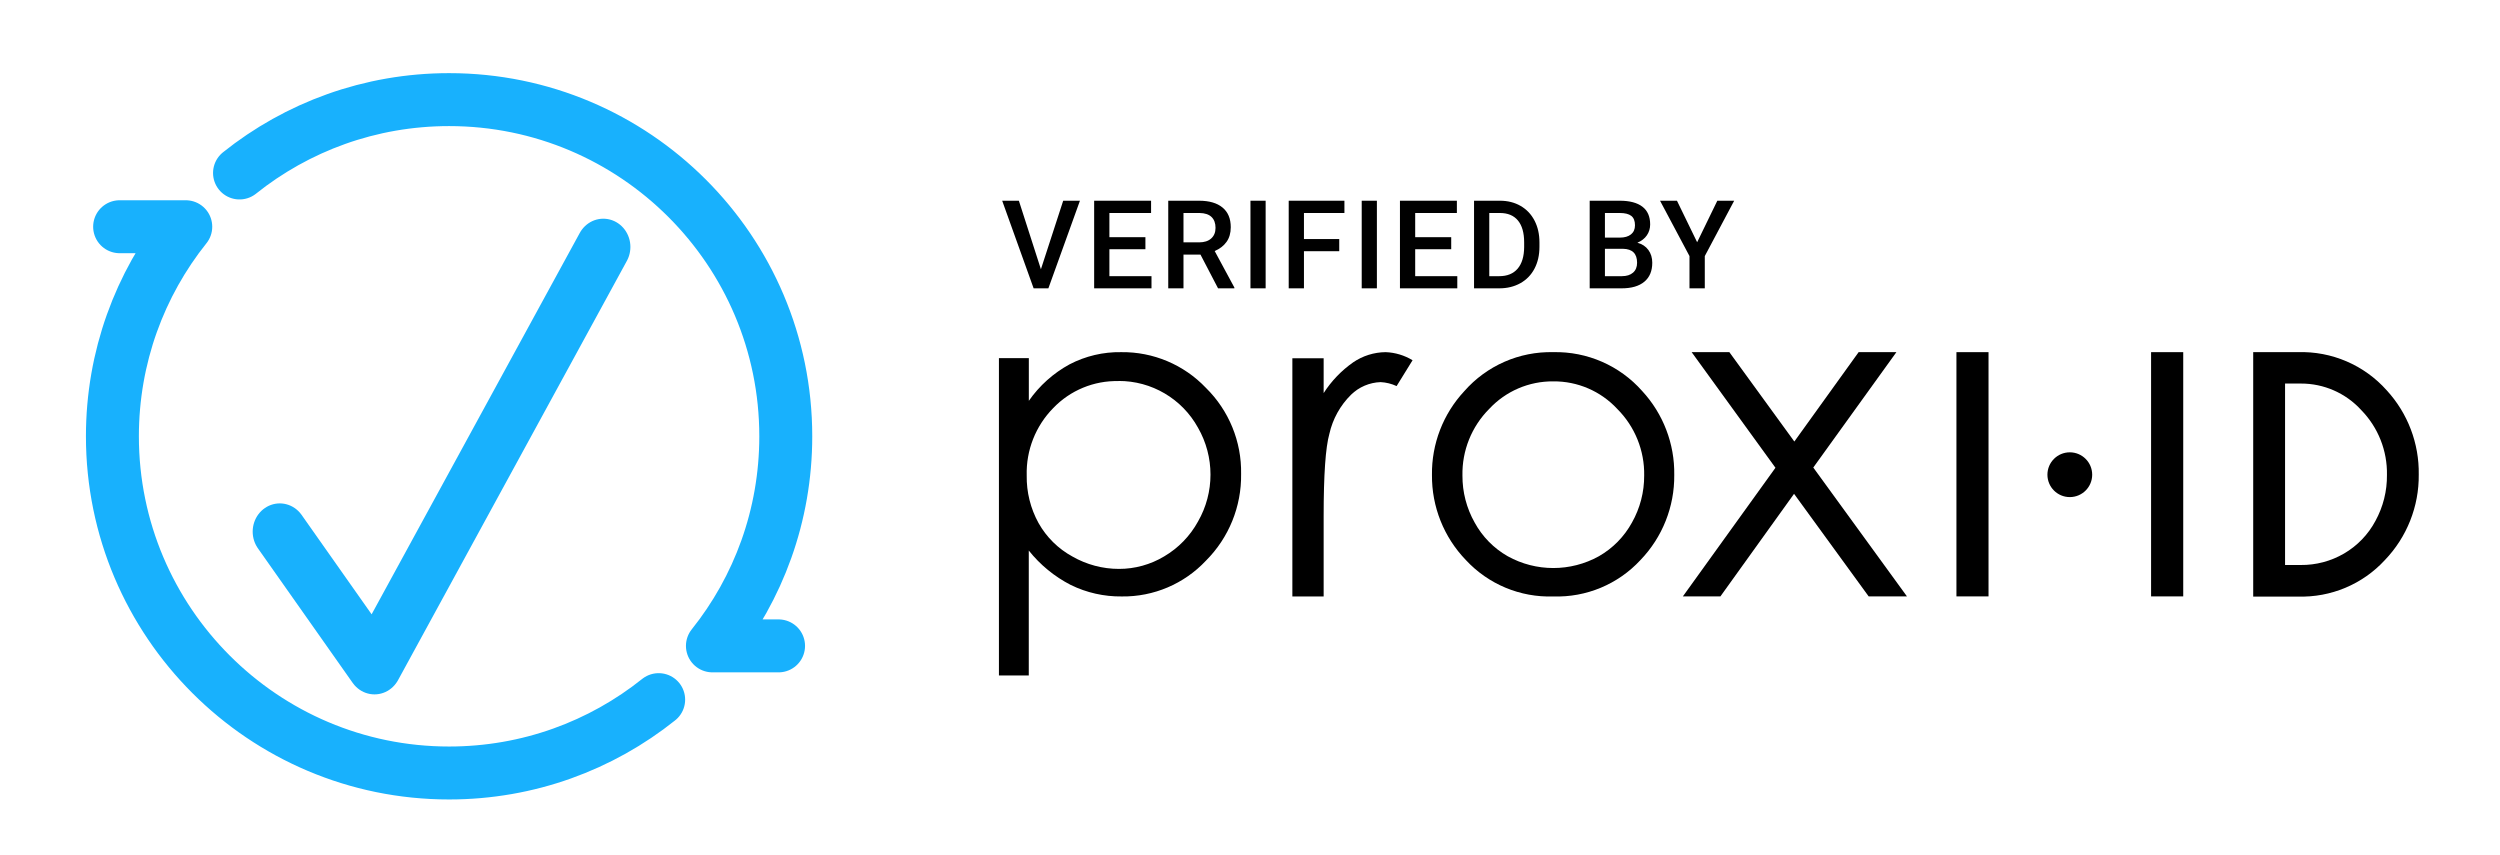
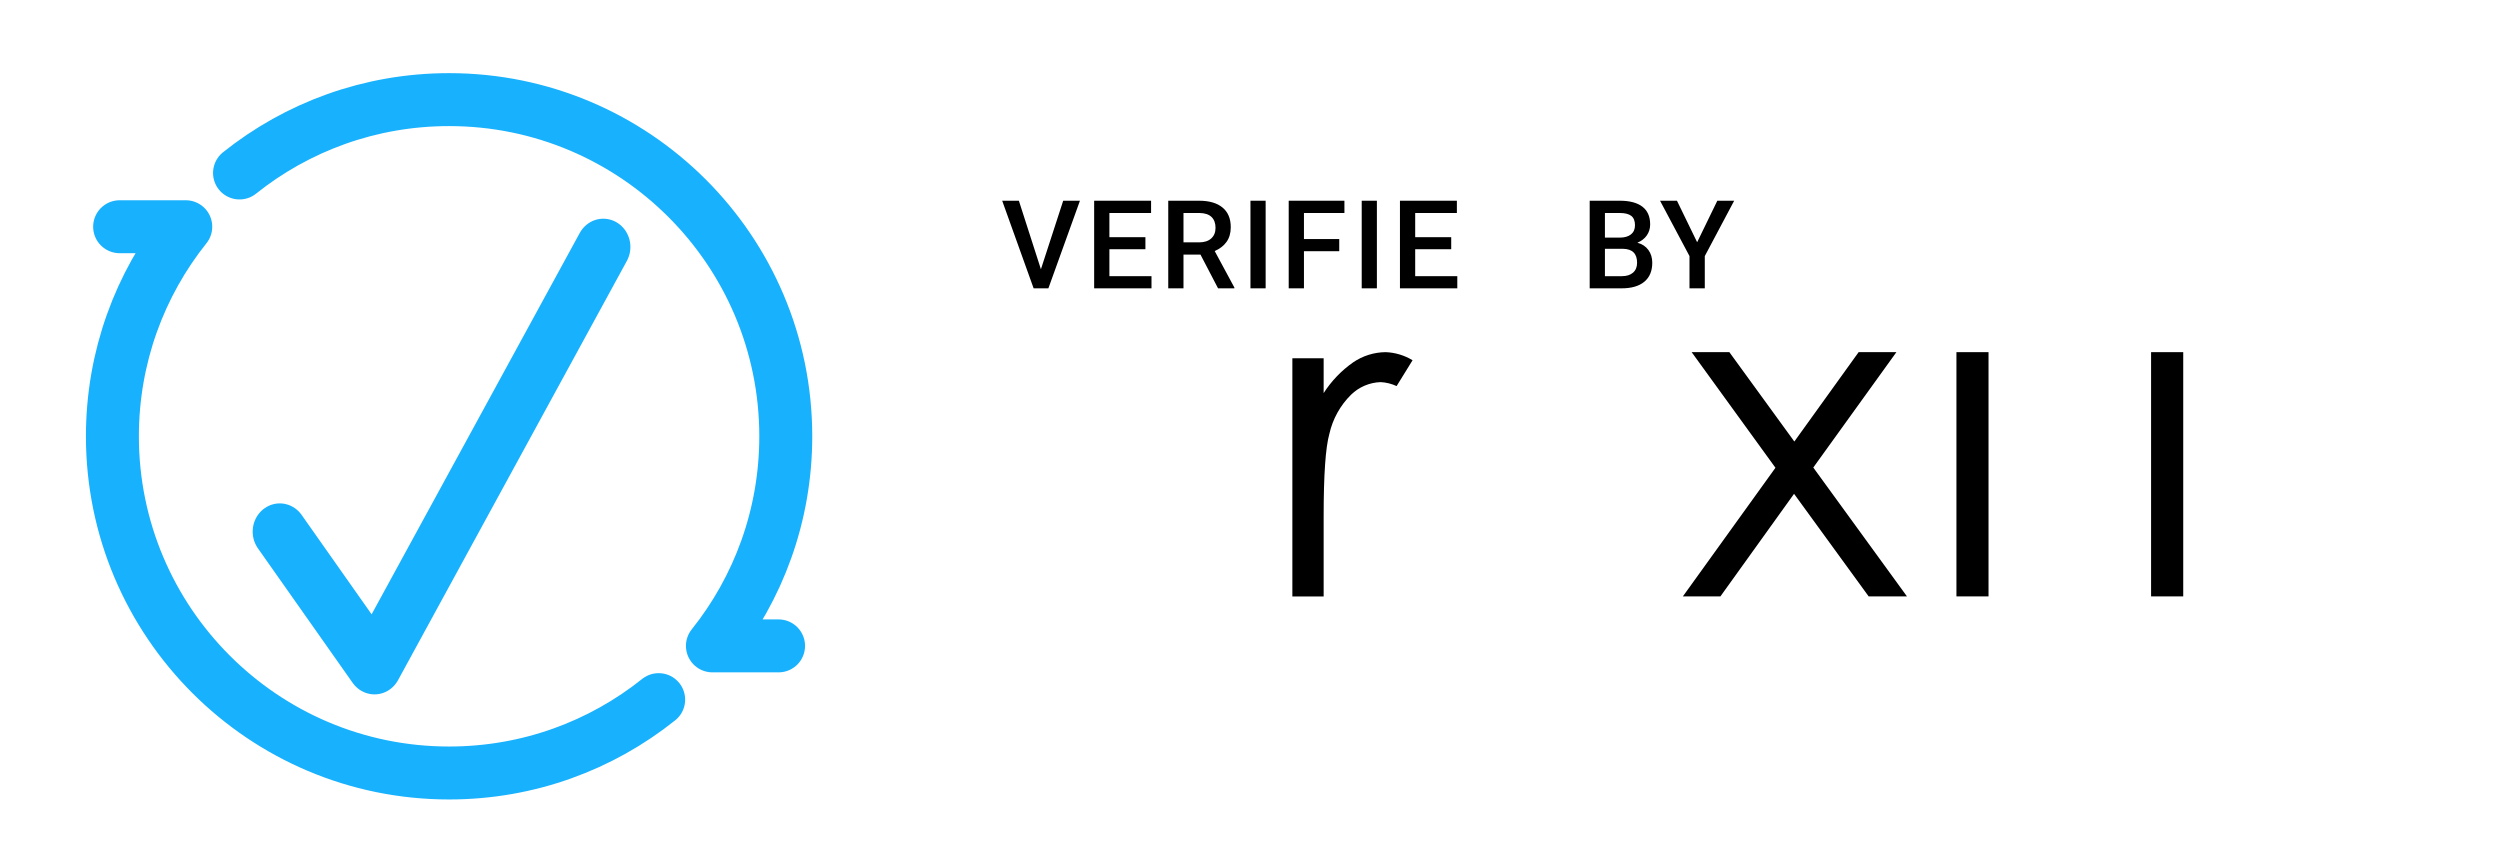
<svg xmlns="http://www.w3.org/2000/svg" xmlns:ns1="http://www.serif.com/" width="100%" height="100%" viewBox="0 0 608 208" version="1.1" xml:space="preserve" style="fill-rule:evenodd;clip-rule:evenodd;stroke-linecap:round;stroke-linejoin:round;stroke-miterlimit:20;">
  <rect id="Artboard1" x="0" y="0" width="607.94" height="208" style="fill:none;" />
  <g id="Artboard11" ns1:id="Artboard1">
    <g transform="matrix(0.999,0,0,0.999,-106.076,-347.167)">
      <g transform="matrix(0.922,0,0,0.961,254.737,519.231)">
        <path d="M-1.828,-116.129L-62.238,-9.936L-87.251,-44.009" style="fill:none;fill-rule:nonzero;stroke:rgb(24,177,253);stroke-width:14.31px;" />
      </g>
      <g transform="matrix(1.322,0,0,1.322,-322.543,33.334)">
        <path d="M445.593,366.491C435.011,374.949 421.591,380 407,380C372.781,380 345,352.219 345,318C345,303.409 350.051,289.989 358.509,279.407L346.329,279.407" style="fill:none;stroke:rgb(24,177,253);stroke-width:9.75px;stroke-miterlimit:1.5;" />
      </g>
      <g transform="matrix(1.322,0,0,1.322,-322.543,33.334)">
        <path d="M368.407,269.509C378.989,261.051 392.409,256 407,256C441.219,256 469,283.781 469,318C469,332.591 463.949,346.011 455.491,356.593L467.671,356.593" style="fill:none;stroke:rgb(24,177,253);stroke-width:9.75px;stroke-miterlimit:1.5;" />
      </g>
    </g>
    <g transform="matrix(1,0,0,1,-67,-172.5)">
      <g transform="matrix(1,0,0,1,7,61.36)">
        <g transform="matrix(1.396,0,0,1.396,300.231,194.299)">
-           <path d="M228.23,1.78C234.117,1.591 239.794,4.03 243.71,8.43C247.378,12.424 249.376,17.678 249.29,23.1C249.35,28.645 247.23,33.999 243.39,38C239.504,42.221 233.965,44.545 228.23,44.36L220.45,44.36L220.45,1.78L228.23,1.78ZM228.76,7.25L226,7.25L226,38.86L228.72,38.86C231.374,38.888 233.987,38.197 236.28,36.86C238.597,35.509 240.491,33.538 241.75,31.17C243.092,28.719 243.781,25.964 243.75,23.17C243.83,18.967 242.223,14.902 239.29,11.89C236.596,8.924 232.767,7.236 228.76,7.25Z" style="fill-rule:nonzero;" />
-         </g>
+           </g>
        <g transform="matrix(1.396,0,0,1.396,300.231,194.299)">
-           <path d="M1.94,2.82L7.15,2.82L7.15,10.26C8.991,7.618 11.422,5.44 14.25,3.9C17.026,2.454 20.12,1.725 23.25,1.78C28.816,1.71 34.165,3.966 38,8C42.013,11.946 44.231,17.373 44.13,23C44.214,28.656 42.001,34.111 38,38.11C34.206,42.151 28.882,44.413 23.34,44.34C20.265,44.376 17.223,43.691 14.46,42.34C11.621,40.883 9.125,38.838 7.14,36.34L7.14,58.1L1.94,58.1L1.94,2.82ZM22.77,6.82C18.491,6.723 14.362,8.43 11.4,11.52C8.33,14.642 6.661,18.883 6.78,23.26C6.732,26.155 7.442,29.014 8.84,31.55C10.219,34.009 12.265,36.03 14.74,37.38C17.208,38.796 20.005,39.541 22.85,39.54C25.626,39.543 28.35,38.789 30.73,37.36C33.205,35.905 35.24,33.807 36.62,31.29C39.523,26.234 39.523,19.996 36.62,14.94C33.848,9.9 28.522,6.769 22.77,6.8L22.77,6.82Z" style="fill-rule:nonzero;" />
-         </g>
+           </g>
        <g transform="matrix(1.396,0,0,1.396,300.231,194.299)">
          <path d="M53.06,2.85L58.51,2.85L58.51,8.91C59.862,6.806 61.611,4.985 63.66,3.55C65.326,2.414 67.293,1.798 69.31,1.78C70.968,1.841 72.583,2.327 74,3.19L71.22,7.69C70.343,7.283 69.396,7.048 68.43,7C66.499,7.065 64.661,7.85 63.28,9.2C61.4,11.06 60.091,13.42 59.51,16C58.843,18.367 58.51,23.147 58.51,30.34L58.51,44.34L53.06,44.34L53.06,2.85Z" style="fill-rule:nonzero;" />
        </g>
        <g transform="matrix(1.396,0,0,1.396,300.231,194.299)">
-           <path d="M98.52,1.78C104.422,1.648 110.091,4.127 114,8.55C117.672,12.522 119.675,17.761 119.59,23.17C119.648,28.693 117.531,34.022 113.7,38C109.801,42.213 104.257,44.528 98.52,44.34C92.767,44.535 87.205,42.219 83.29,38C79.452,34.025 77.327,28.695 77.38,23.17C77.308,17.77 79.322,12.545 83,8.59C86.906,4.135 92.597,1.638 98.52,1.78ZM98.52,6.87C94.29,6.829 90.232,8.573 87.35,11.67C84.287,14.746 82.603,18.94 82.69,23.28C82.674,26.149 83.408,28.972 84.82,31.47C86.154,33.92 88.146,35.95 90.57,37.33C95.509,40.074 101.531,40.074 106.47,37.33C108.89,35.944 110.88,33.915 112.22,31.47C113.632,28.972 114.366,26.149 114.35,23.28C114.429,18.935 112.734,14.741 109.66,11.67C106.785,8.569 102.728,6.825 98.5,6.87L98.52,6.87Z" style="fill-rule:nonzero;" />
-         </g>
+           </g>
        <g transform="matrix(1.396,0,0,1.396,300.231,194.299)">
          <path d="M122.62,1.78L129.19,1.78L140.51,17.35L151.71,1.78L158.29,1.78L143.81,21.88L160.13,44.33L153.46,44.33L140.46,26.46L127.63,44.33L121.09,44.33L137.22,21.92L122.62,1.78Z" style="fill-rule:nonzero;" />
        </g>
        <g transform="matrix(1.396,0,0,1.396,300.231,194.299)">
          <rect x="168.75" y="1.78" width="5.59" height="42.55" style="fill-rule:nonzero;" />
        </g>
        <g transform="matrix(1.396,0,0,1.396,300.231,194.299)">
          <rect x="202.66" y="1.78" width="5.6" height="42.55" style="fill-rule:nonzero;" />
        </g>
        <g transform="matrix(1.396,0,0,1.396,300.231,194.299)">
-           <circle cx="188.5" cy="23.13" r="3.9" />
-         </g>
+           </g>
      </g>
      <g transform="matrix(1,0,0,0.444,5.94,143.333)">
        <path d="M314.21,213.177L319.63,175.637L323.702,175.637L316.026,223.625L312.438,223.625L304.791,175.637L308.849,175.637L314.21,213.177Z" style="fill-rule:nonzero;" />
        <path d="M339.625,202.202L330.865,202.202L330.865,216.967L341.104,216.967L341.104,223.625L327.159,223.625L327.159,175.637L341.002,175.637L341.002,182.36L330.865,182.36L330.865,195.61L339.625,195.61L339.625,202.202Z" style="fill-rule:nonzero;" />
        <path d="M353.014,205.135L348.883,205.135L348.883,223.625L345.177,223.625L345.177,175.637L352.677,175.637C355.138,175.637 357.037,176.878 358.375,179.361C359.713,181.844 360.382,185.437 360.382,190.139C360.382,193.347 360.038,196.033 359.349,198.197C358.661,200.361 357.701,202.026 356.471,203.19L361.261,223.197L361.261,223.625L357.291,223.625L353.014,205.135ZM348.883,198.444L352.691,198.444C353.941,198.444 354.918,197.736 355.621,196.318C356.324,194.901 356.676,192.962 356.676,190.501C356.676,187.93 356.351,185.942 355.702,184.536C355.052,183.129 354.083,182.404 352.794,182.36L348.883,182.36L348.883,198.444Z" style="fill-rule:nonzero;" />
        <rect x="365.172" y="175.637" width="3.691" height="47.988" style="fill-rule:nonzero;" />
        <path d="M386.764,203.289L378.18,203.289L378.18,223.625L374.474,223.625L374.474,175.637L388.023,175.637L388.023,182.36L378.18,182.36L378.18,196.632L386.764,196.632L386.764,203.289Z" style="fill-rule:nonzero;" />
        <rect x="392.228" y="175.637" width="3.691" height="47.988" style="fill-rule:nonzero;" />
        <path d="M413.995,202.202L405.235,202.202L405.235,216.967L415.475,216.967L415.475,223.625L401.529,223.625L401.529,175.637L415.372,175.637L415.372,182.36L405.235,182.36L405.235,195.61L413.995,195.61L413.995,202.202Z" style="fill-rule:nonzero;" />
-         <path d="M419.547,223.625L419.547,175.637L425.846,175.637C427.73,175.637 429.403,176.582 430.863,178.471C432.323,180.361 433.453,183.042 434.254,186.513C435.055,189.985 435.455,193.962 435.455,198.444L435.455,200.85C435.455,205.399 435.052,209.398 434.247,212.847C433.441,216.297 432.293,218.956 430.804,220.823C429.315,222.691 427.608,223.625 425.685,223.625L419.547,223.625ZM423.253,182.36L423.253,216.967L425.67,216.967C427.613,216.967 429.105,215.599 430.145,212.864C431.185,210.128 431.715,206.201 431.734,201.081L431.734,198.411C431.734,193.204 431.231,189.227 430.226,186.48C429.22,183.734 427.76,182.36 425.846,182.36L423.253,182.36Z" style="fill-rule:nonzero;" />
        <path d="M447.672,223.625L447.672,175.637L454.981,175.637C457.394,175.637 459.229,176.724 460.489,178.9C461.749,181.075 462.379,184.316 462.379,188.623C462.379,190.82 462.115,192.797 461.588,194.555C461.061,196.313 460.289,197.675 459.273,198.642C460.426,199.345 461.317,200.669 461.947,202.614C462.577,204.558 462.892,206.893 462.892,209.617C462.892,214.122 462.25,217.583 460.965,220C459.681,222.417 457.843,223.625 455.45,223.625L447.672,223.625ZM451.378,201.971L451.378,216.967L455.494,216.967C456.656,216.967 457.564,216.319 458.219,215.023C458.873,213.726 459.2,211.925 459.2,209.617C459.2,204.63 458.067,202.081 455.802,201.971L451.378,201.971ZM451.378,195.841L455.011,195.841C456.163,195.841 457.064,195.253 457.713,194.077C458.363,192.902 458.688,191.237 458.688,189.084C458.688,186.711 458.387,184.997 457.787,183.942C457.186,182.888 456.251,182.36 454.981,182.36L451.378,182.36L451.378,195.841Z" style="fill-rule:nonzero;" />
        <path d="M473.805,198.378L478.712,175.637L482.813,175.637L475.665,205.959L475.665,223.625L471.944,223.625L471.944,205.959L464.781,175.637L468.897,175.637L473.805,198.378Z" style="fill-rule:nonzero;" />
      </g>
    </g>
  </g>
</svg>